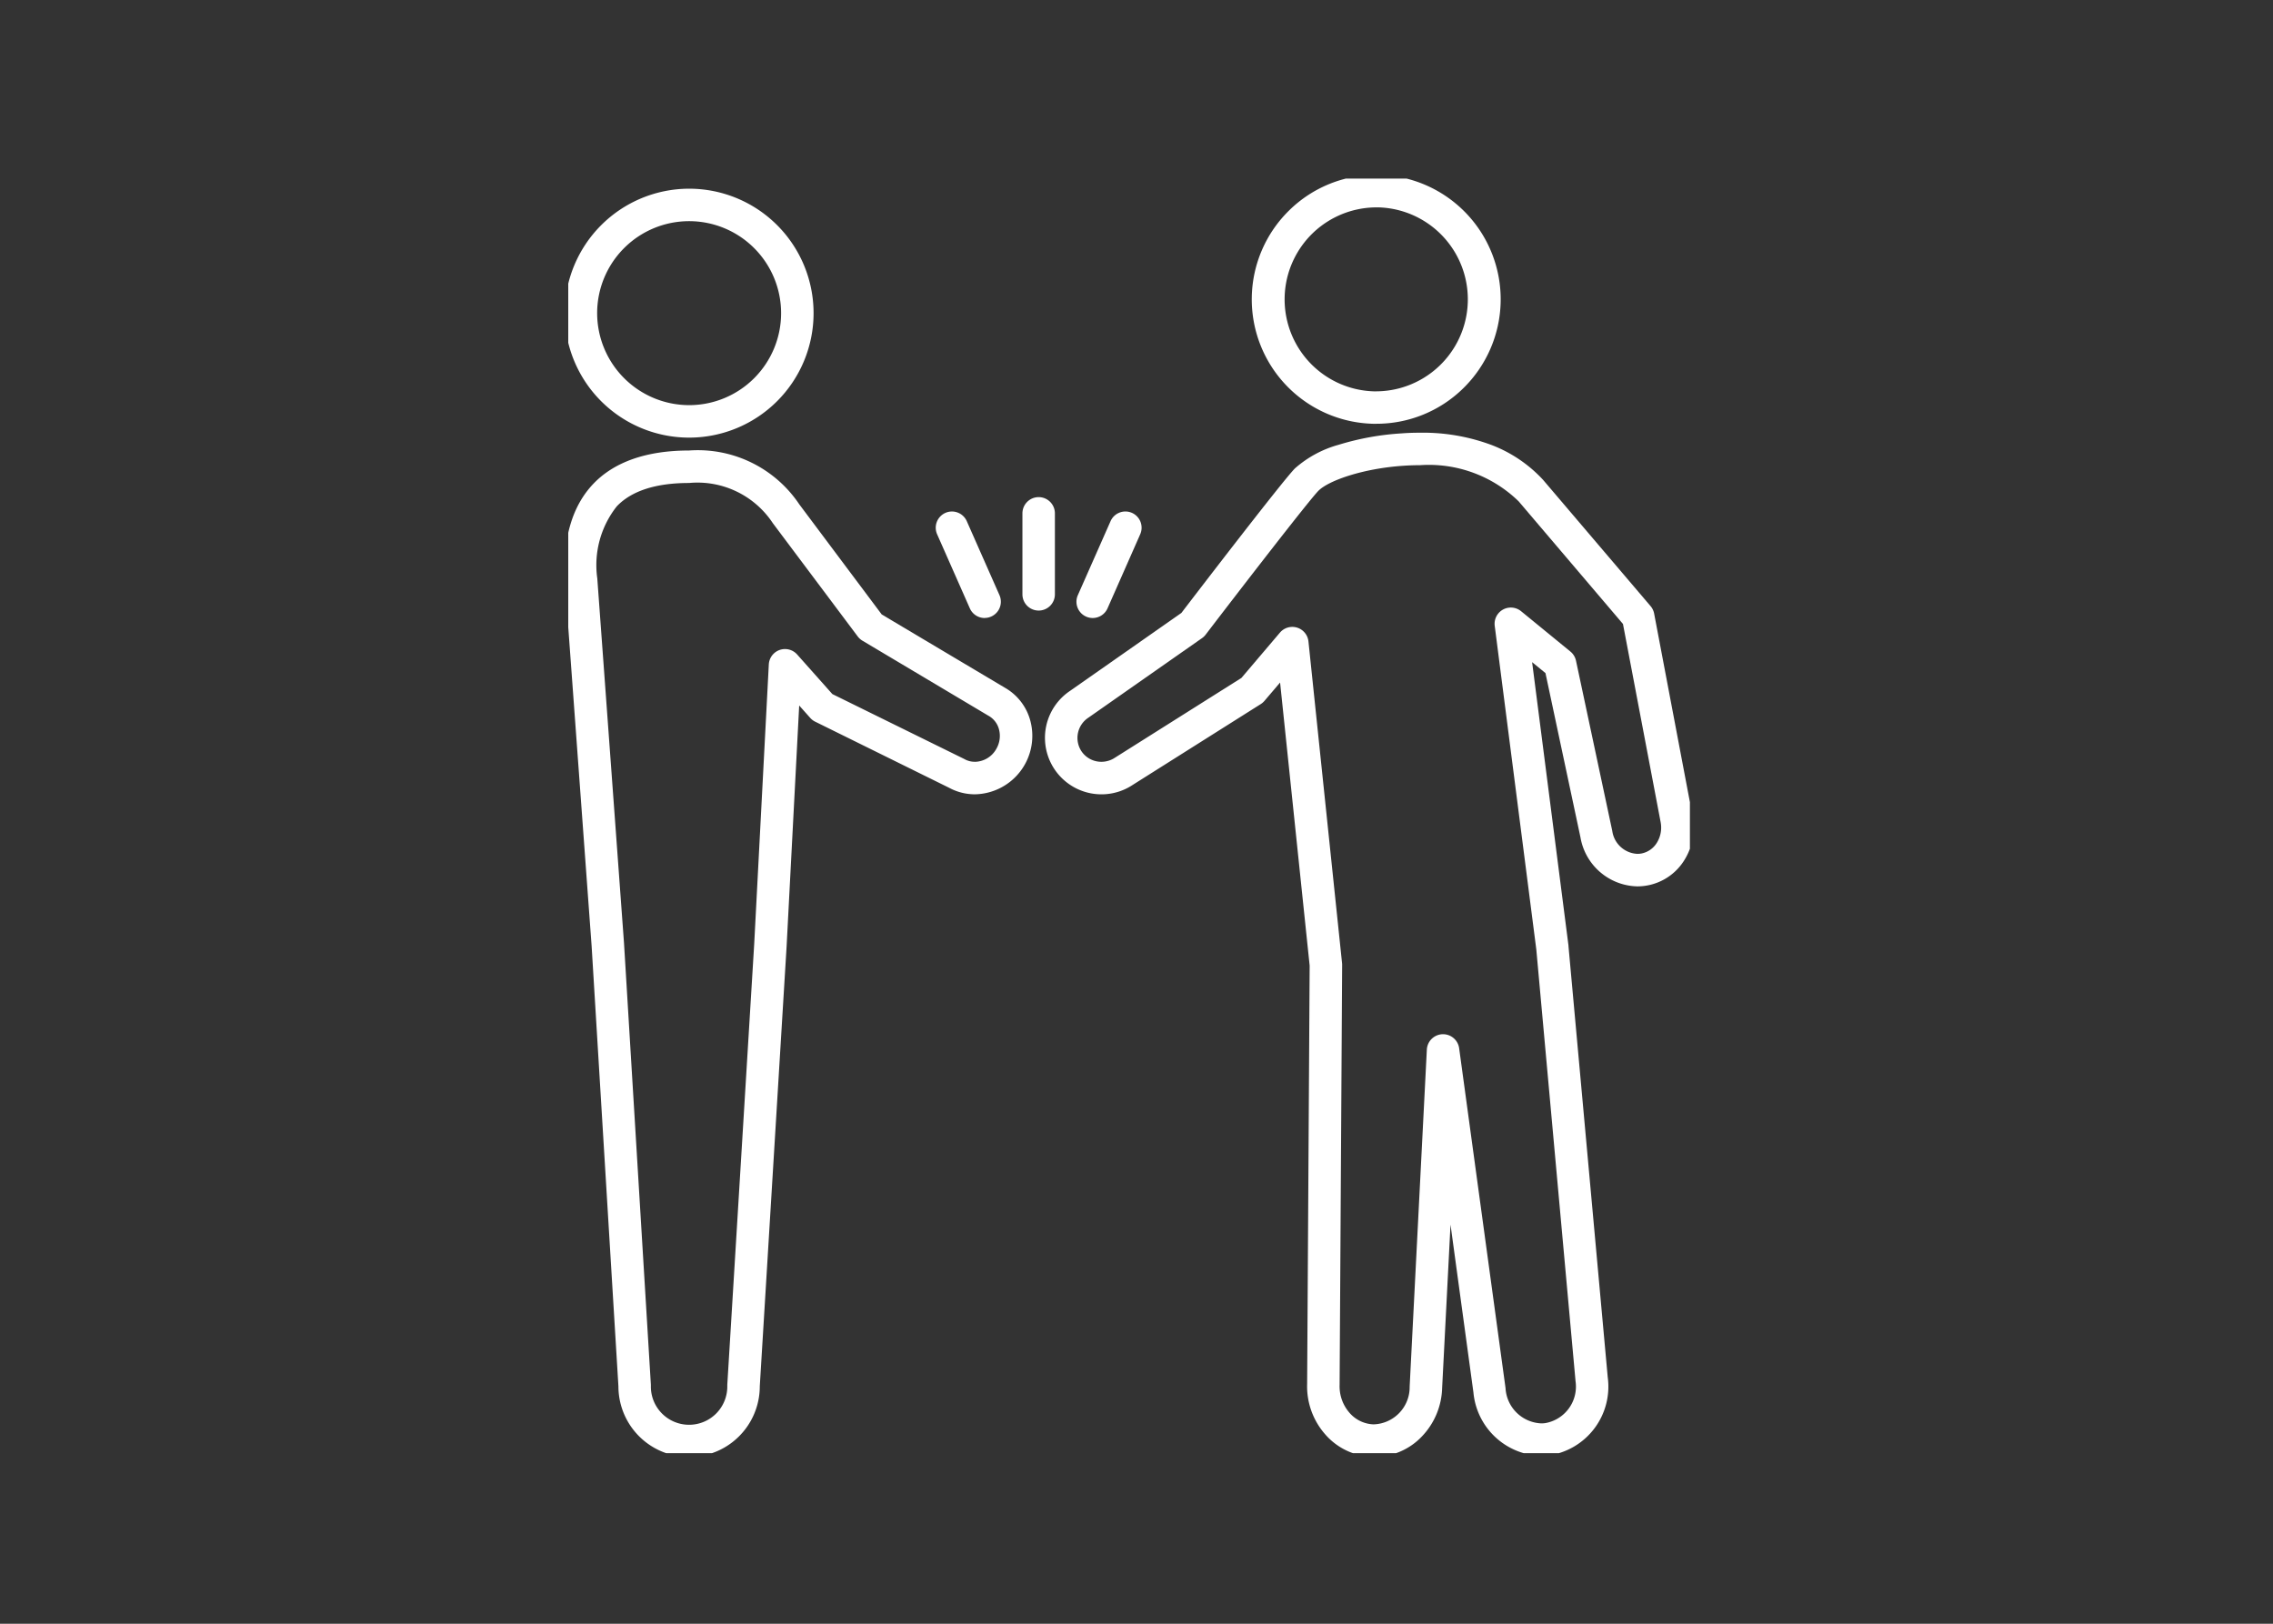
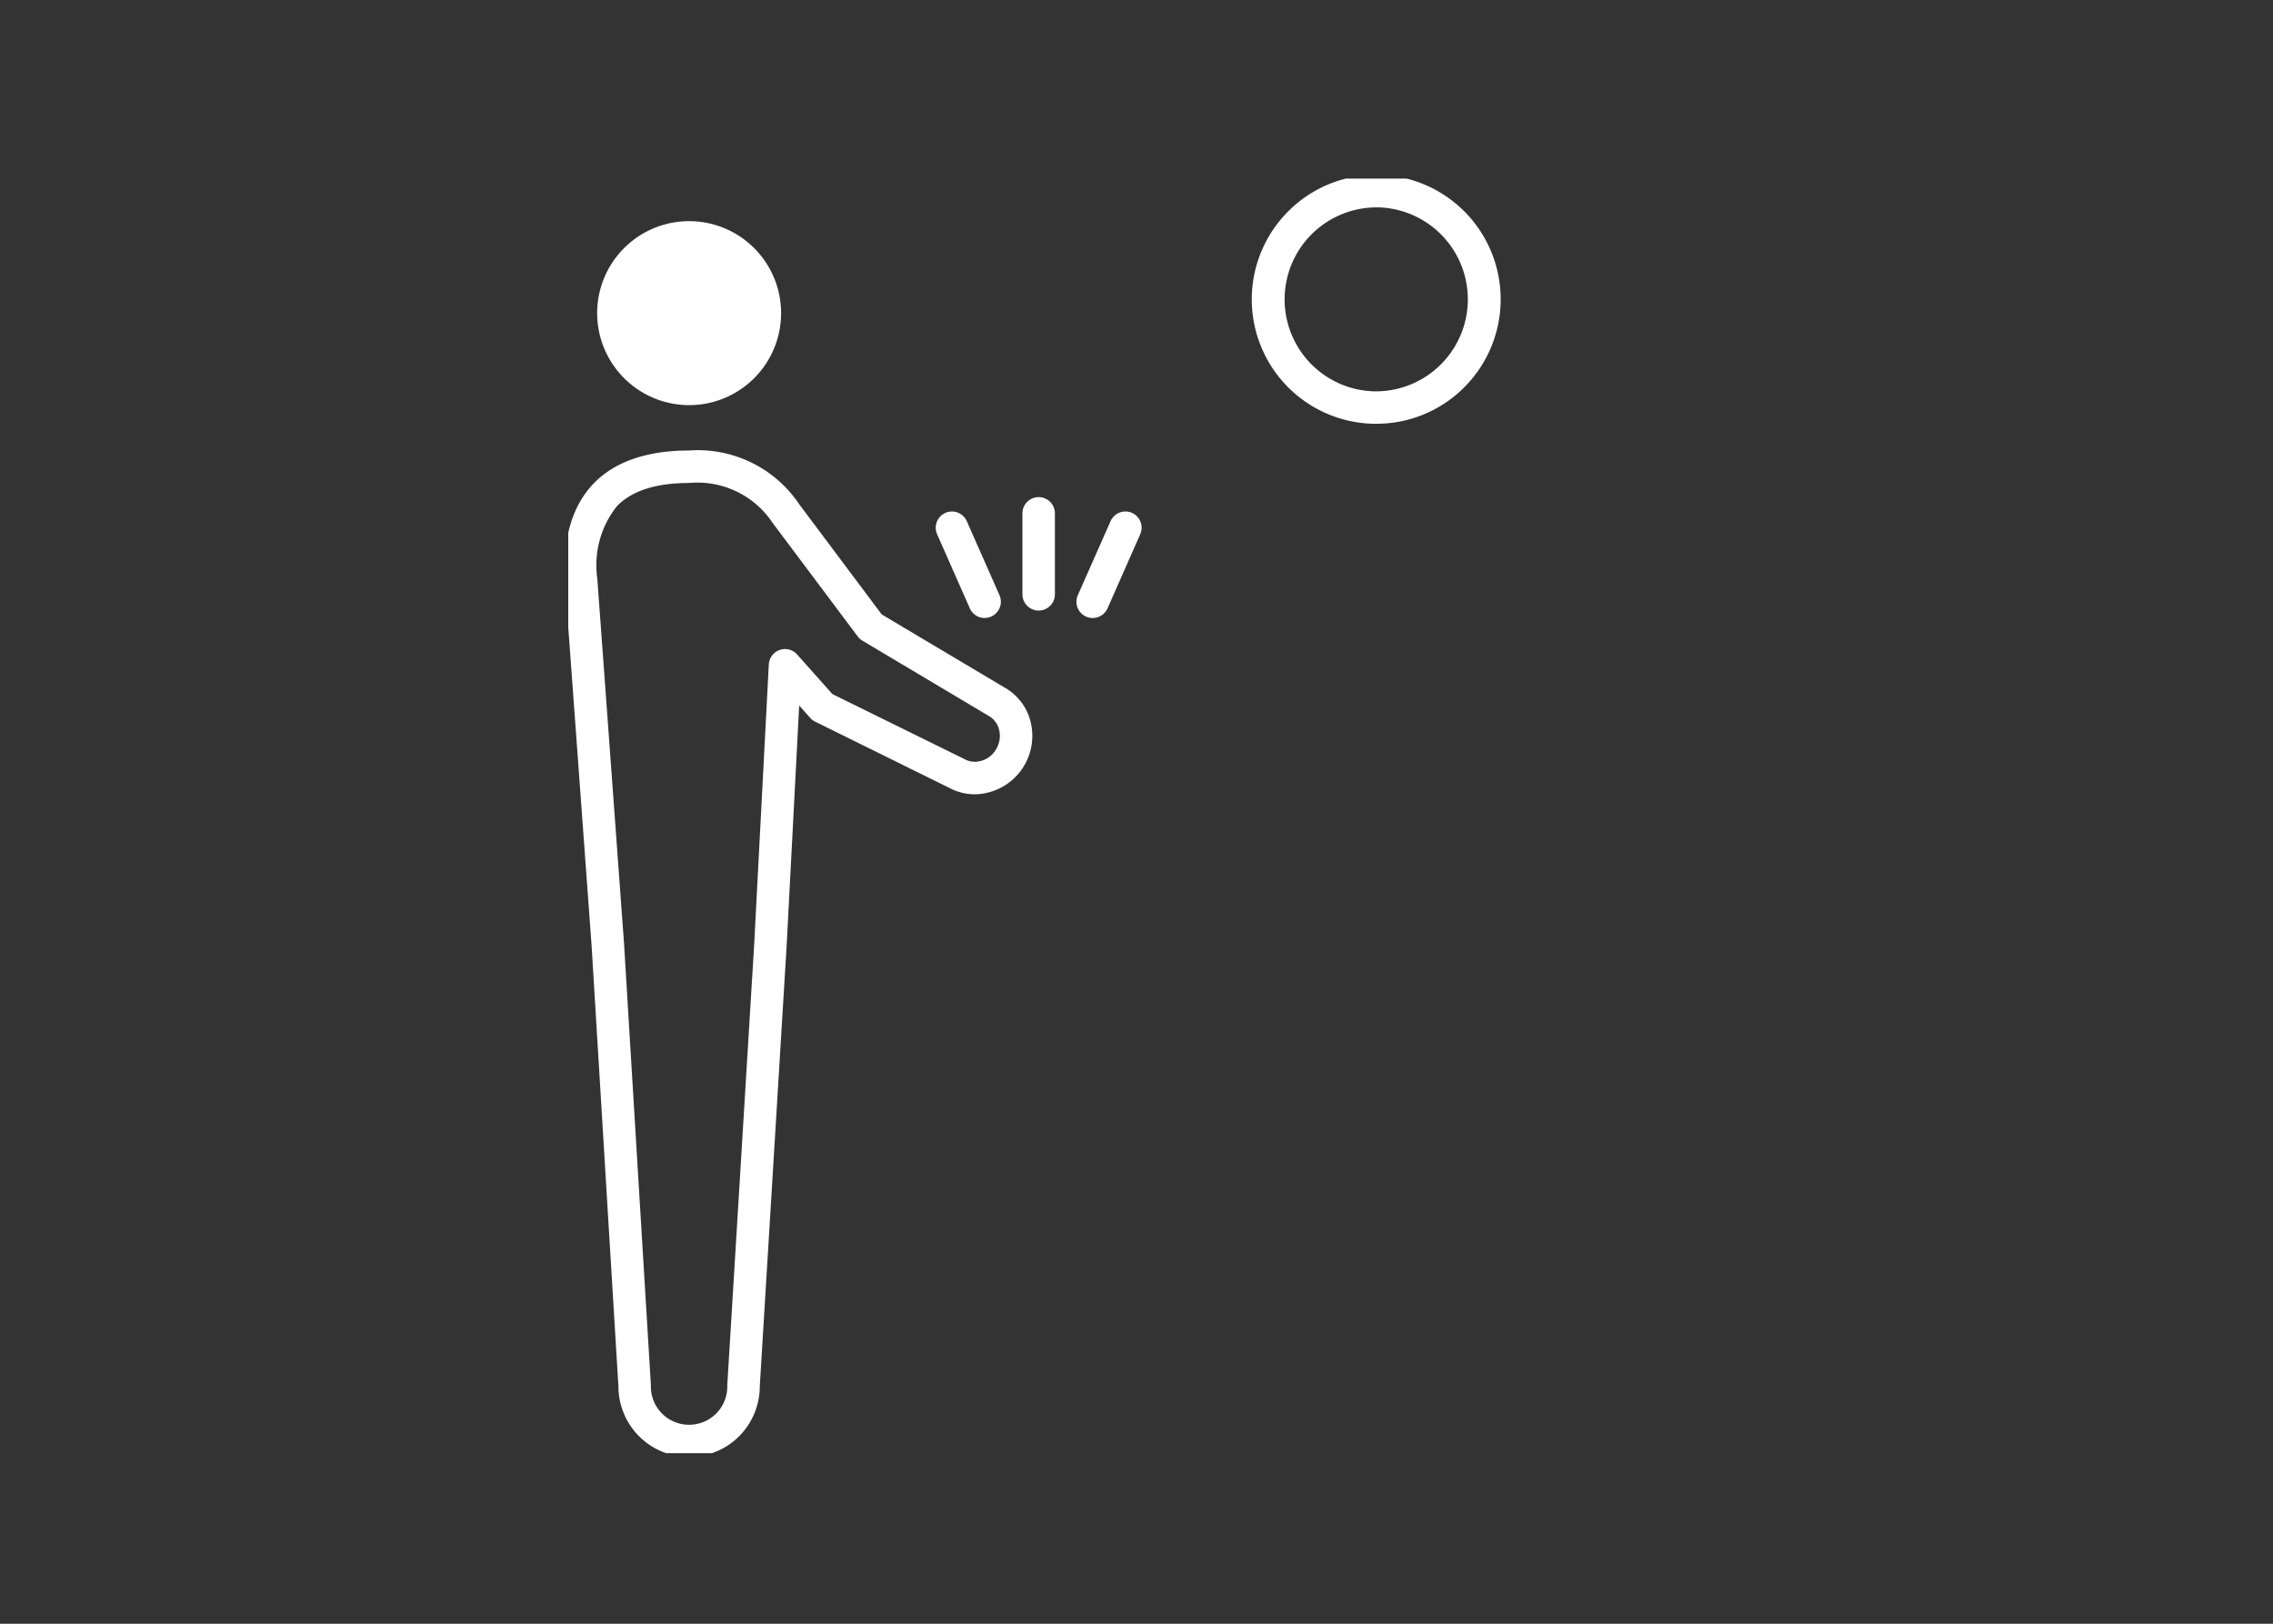
<svg xmlns="http://www.w3.org/2000/svg" width="140" height="100" viewBox="0 0 140 100">
  <rect x="0" y="0" width="140" height="100" fill="#333333" stroke="none" />
  <defs>
    <clipPath id="a">
      <rect width="69.086" height="78.494" fill="none" stroke="#fff" stroke-width="2" />
    </clipPath>
  </defs>
  <g transform="translate(3643 1242)">
-     <rect width="140" height="100" transform="translate(-3643 -1242)" fill="none" />
    <g transform="translate(-3608 -1231)">
      <g transform="translate(0 0)" clip-path="url(#a)">
-         <path d="M6.665-1A7.665,7.665,0,1,1-1,6.665,7.674,7.674,0,0,1,6.665-1Zm0,13.33A5.665,5.665,0,1,0,1,6.665,5.672,5.672,0,0,0,6.665,12.33Z" transform="translate(0.78 1.621)" fill="#fff" />
+         <path d="M6.665-1Zm0,13.33A5.665,5.665,0,1,0,1,6.665,5.672,5.672,0,0,0,6.665,12.33Z" transform="translate(0.78 1.621)" fill="#fff" />
        <path d="M7.525,18.6a7.519,7.519,0,0,1,6.787,3.316l5.076,6.78,7.564,4.5a3.329,3.329,0,0,1,1.6,2.086,3.6,3.6,0,0,1-3.424,4.491,3.326,3.326,0,0,1-1.585-.4L15.29,35.3a1,1,0,0,1-.305-.232l-.68-.764-.773,14.8v.009L11.878,76.232a4.353,4.353,0,0,1-8.707,0L1.521,49.123-.13,26.6q0-.012,0-.023c-.129-2.571.46-4.563,1.751-5.92S4.908,18.6,7.525,18.6Zm17.6,19.172a1.543,1.543,0,0,0,1.334-.818,1.578,1.578,0,0,0,.156-1.167,1.347,1.347,0,0,0-.649-.851l-.027-.015L18.2,30.312a1,1,0,0,1-.289-.26L12.7,23.1l-.02-.027A5.561,5.561,0,0,0,7.525,20.6c-2.048,0-3.548.484-4.456,1.44a5.833,5.833,0,0,0-1.2,4.431l1.65,22.515V49L5.17,76.138q0,.03,0,.061a2.354,2.354,0,1,0,4.707,0q0-.03,0-.061L11.534,49l.9-17.225a1,1,0,0,1,1.745-.613L16.348,33.6l8.1,3.986.043.023A1.3,1.3,0,0,0,25.128,37.77Z" transform="translate(-0.081 -1.855)" fill="#fff" />
        <path d="M54.268-.15c.073,0,.146,0,.219,0a7.666,7.666,0,0,1,5.124,13.163,7.623,7.623,0,0,1-5.336,2.165c-.072,0-.146,0-.218,0A7.665,7.665,0,0,1,48.932,2.016,7.623,7.623,0,0,1,54.268-.15Zm.007,13.331a5.666,5.666,0,0,0,.155-11.329l-.162,0a5.666,5.666,0,0,0-.155,11.329Z" transform="translate(-4.506 -0.08)" fill="#fff" />
-         <path d="M55.634,17.389a12.084,12.084,0,0,1,4.407.756A8.406,8.406,0,0,1,63.2,20.274l.026.029,6.611,7.764a1,1,0,0,1,.221.462L72.424,41a3.764,3.764,0,0,1-.516,2.728,3.4,3.4,0,0,1-2.88,1.6,3.635,3.635,0,0,1-3.51-3.028L63.364,32.192l-.822-.672,2.24,17.454q0,.018,0,.037L67.2,75.564a4.28,4.28,0,0,1-3.642,4.811,4.012,4.012,0,0,1-.452.026,4.3,4.3,0,0,1-4.178-3.9L57.516,66.157,57,76.217A4.483,4.483,0,0,1,55.758,79.2a4.019,4.019,0,0,1-5.965-.13,4.471,4.471,0,0,1-1.108-3.093l.155-25.767L47.019,32.775,46.06,33.9a1,1,0,0,1-.228.2l-7.892,4.98a3.478,3.478,0,1,1-3.846-5.8l6.846-4.792c.958-1.252,6.137-8.007,6.981-8.89a6.783,6.783,0,0,1,2.712-1.468,16.566,16.566,0,0,1,3.873-.7C54.889,17.4,55.269,17.389,55.634,17.389Zm6.079,4.227a7.922,7.922,0,0,0-6.079-2.227c-.322,0-.658.011-1,.034-2.524.166-4.662.923-5.27,1.559s-4.478,5.638-6.932,8.846a1,1,0,0,1-.221.212l-6.982,4.887-.021.014A1.491,1.491,0,0,0,34.781,37a1.474,1.474,0,0,0,1.232.656,1.5,1.5,0,0,0,.833-.252l.019-.012,7.772-4.9L47.01,29.7a1,1,0,0,1,1.756.545l2.07,19.814a1,1,0,0,1,.005.11L50.685,76q0,.011,0,.023a2.479,2.479,0,0,0,.607,1.723,2.051,2.051,0,0,0,1.485.715A2.292,2.292,0,0,0,55,76.147q0-.011,0-.022l1.058-20.74a1,1,0,0,1,1.99-.084l2.859,20.942,0,.022A2.3,2.3,0,0,0,63.107,78.4a2,2,0,0,0,.226-.013,2.282,2.282,0,0,0,1.88-2.61l0-.022L62.8,49.211,60.239,29.283a1,1,0,0,1,1.625-.9L64.9,30.866a1,1,0,0,1,.345.566l2.23,10.462.005.026a1.639,1.639,0,0,0,1.546,1.406,1.376,1.376,0,0,0,.251-.023,1.429,1.429,0,0,0,.944-.654,1.769,1.769,0,0,0,.236-1.282l-2.319-12.2Z" transform="translate(-3.175 -1.74)" fill="#fff" />
        <path d="M0,5.986a1,1,0,0,1-1-1V0A1,1,0,0,1,0-1,1,1,0,0,1,1,0V4.986A1,1,0,0,1,0,5.986Z" transform="translate(28.974 20.616)" fill="#fff" />
        <path d="M2.015,5.561a1,1,0,0,1-.915-.6L-.915.4A1,1,0,0,1-.4-.915,1,1,0,0,1,.915-.4L2.929,4.157a1,1,0,0,1-.914,1.4Z" transform="translate(23.633 21.5)" fill="#fff" />
        <path d="M0,5.561a1,1,0,0,1-.4-.085A1,1,0,0,1-.915,4.157L1.1-.4A1,1,0,0,1,2.418-.915,1,1,0,0,1,2.929.4L.915,4.965A1,1,0,0,1,0,5.561Z" transform="translate(32.301 21.5)" fill="#fff" />
      </g>
    </g>
  </g>
</svg>